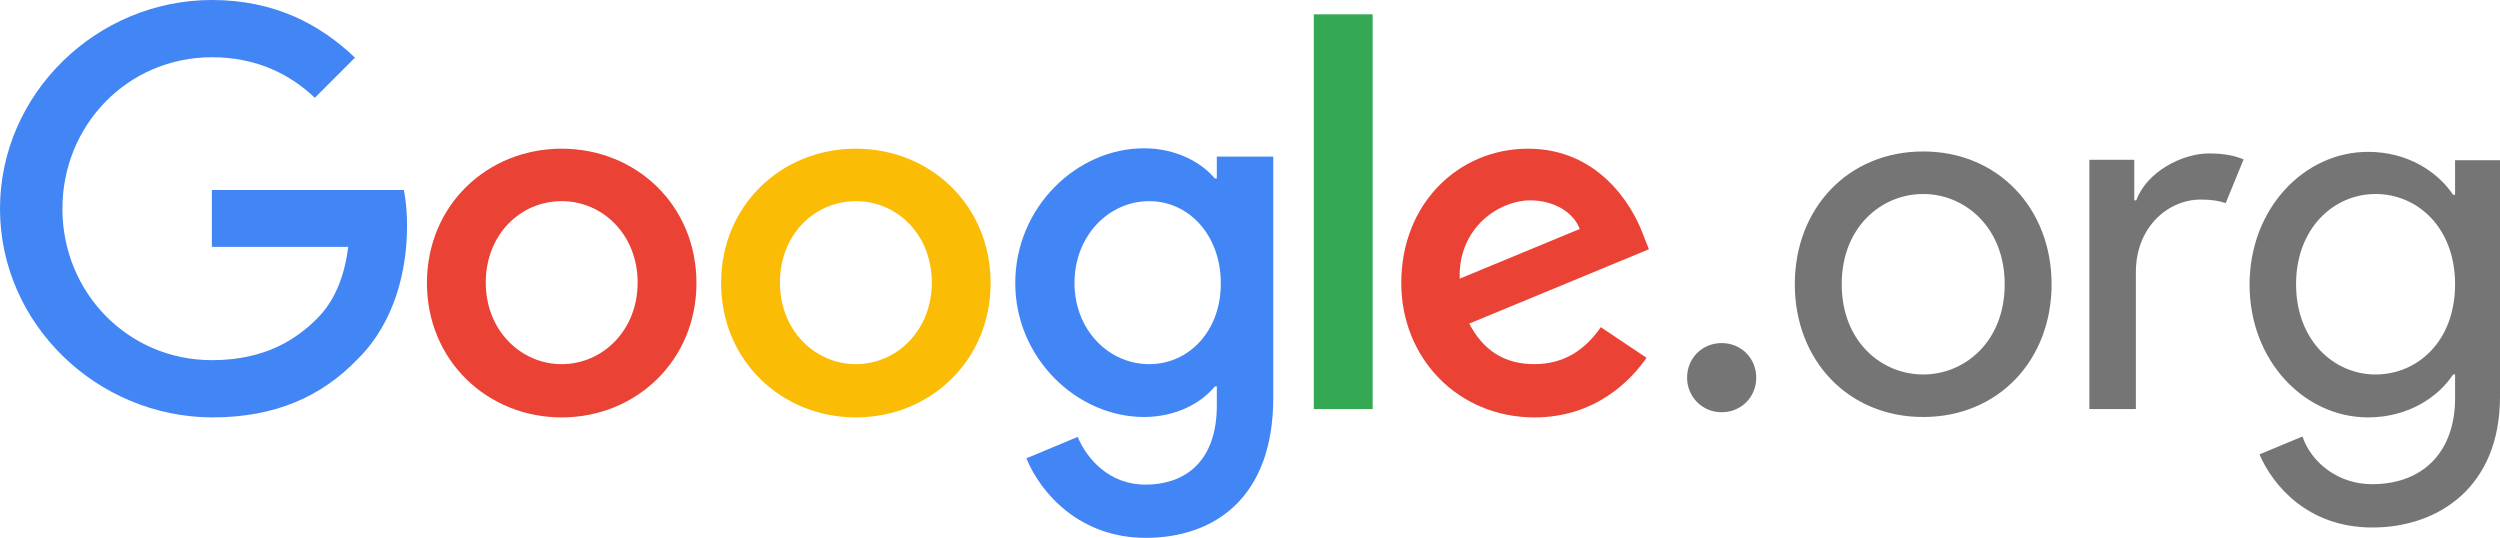
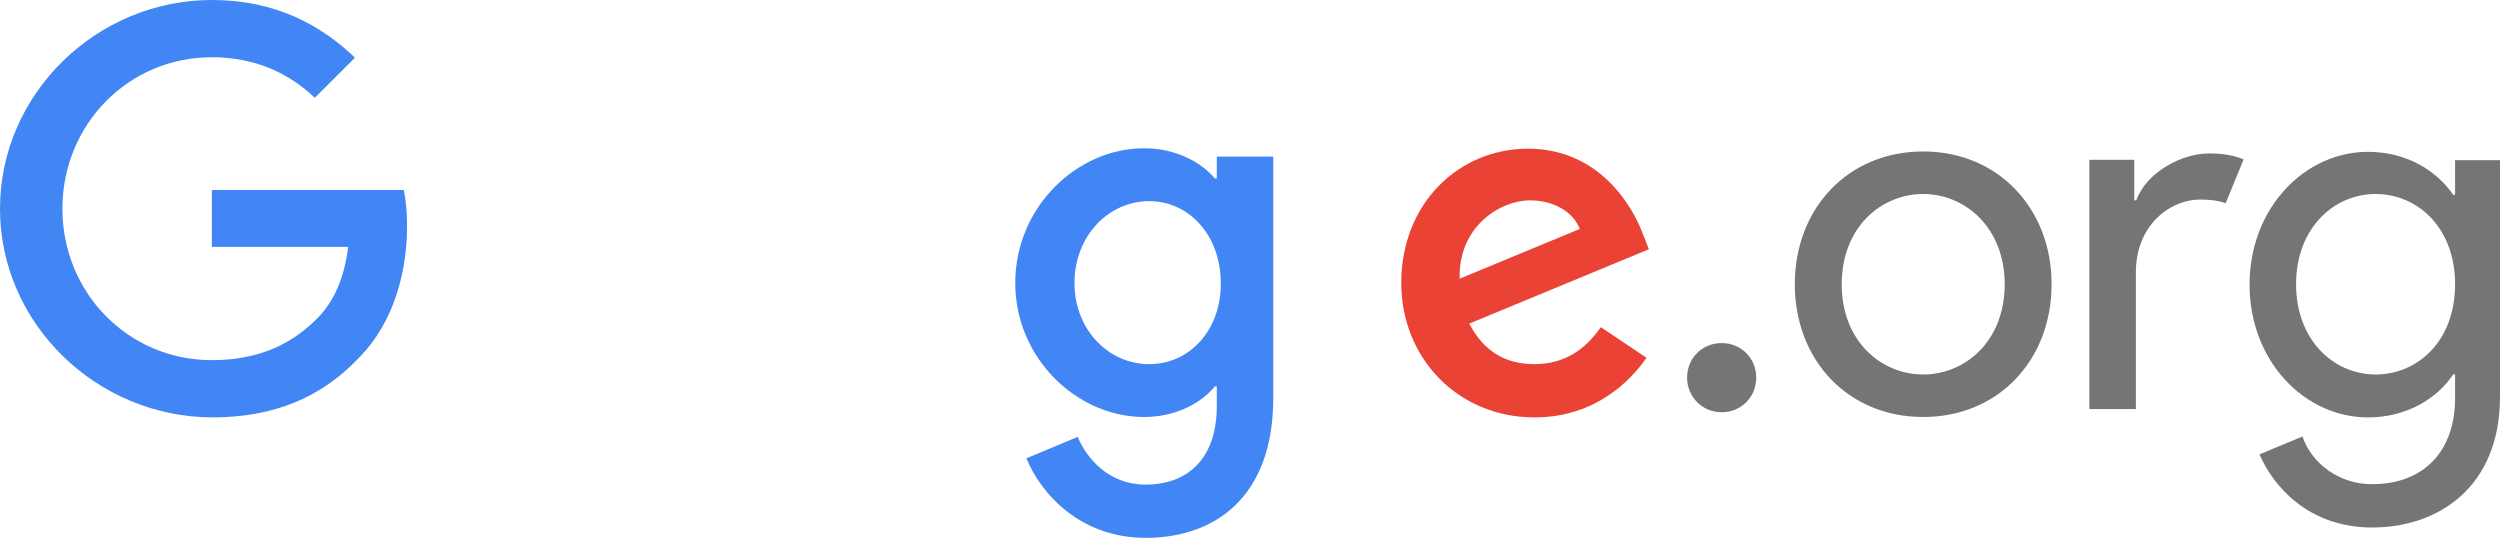
<svg xmlns="http://www.w3.org/2000/svg" version="1.1" id="Layer_1" x="0px" y="0px" width="1000px" height="215.137px" viewBox="0 0 1000 215.137" enable-background="new 0 0 1000 215.137" xml:space="preserve">
  <g>
    <path fill-rule="evenodd" clip-rule="evenodd" fill="#4285F4" d="M0,83.482C0,37.53,38.64,0,84.752,0   c25.439,0,43.568,10.021,57.243,23.058l-16.062,16.059c-9.698-9.22-23.055-16.219-41.181-16.219   c-33.553,0-59.787,27.032-59.787,60.585c0,33.554,26.234,60.582,59.787,60.582c21.783,0,34.186-8.745,42.136-16.699   c6.519-6.521,10.813-15.896,12.402-28.618H84.752V76.009h76.801c0.792,4.135,1.27,8.903,1.27,14.31   c0,17.174-4.611,38.327-19.715,53.269c-14.63,15.268-33.394,23.373-58.198,23.373C38.64,166.808,0,129.438,0,83.482L0,83.482   L0,83.482z" />
-     <path fill-rule="evenodd" clip-rule="evenodd" fill="#EA4335" d="M224.68,59.473c-29.736,0-53.906,22.578-53.906,53.743   c0,31.012,24.17,53.744,53.906,53.744c29.734,0,53.904-22.732,53.904-53.744C278.583,82.05,254.414,59.473,224.68,59.473   L224.68,59.473z M224.68,145.659c-16.219,0-30.371-13.367-30.371-32.605c0-19.396,13.992-32.593,30.371-32.593   c16.217,0,30.369,13.197,30.369,32.593C255.048,132.292,240.896,145.659,224.68,145.659L224.68,145.659z" />
-     <path fill-rule="evenodd" clip-rule="evenodd" fill="#FBBC05" d="M342.345,59.473c-29.736,0-53.903,22.578-53.903,53.743   c0,31.012,24.167,53.744,53.903,53.744c29.734,0,53.904-22.732,53.904-53.744C396.249,82.05,372.079,59.473,342.345,59.473   L342.345,59.473z M342.345,145.659c-16.219,0-30.371-13.367-30.371-32.605c0-19.396,13.992-32.593,30.371-32.593   c16.379,0,30.371,13.197,30.371,32.593C372.716,132.292,358.564,145.659,342.345,145.659L342.345,145.659z" />
    <path fill-rule="evenodd" clip-rule="evenodd" fill="#4285F4" d="M486.724,62.652v8.743h-0.797   c-5.246-6.358-15.422-12.082-28.301-12.082c-26.872,0-51.519,23.532-51.519,53.903c0,30.057,24.647,53.581,51.519,53.581   c12.879,0,23.055-5.718,28.301-12.239h0.797v7.791c0,20.508-10.97,31.488-28.622,31.488c-14.472,0-23.375-10.341-27.031-19.086   l-20.514,8.582c5.884,14.313,21.625,31.804,47.705,31.804c27.667,0,51.042-16.211,51.042-55.968V62.652H486.724L486.724,62.652z    M459.692,145.659c-16.219,0-29.894-13.682-29.894-32.443c0-18.921,13.675-32.755,29.894-32.755   c16.062,0,28.622,13.834,28.622,32.755C488.471,132.14,475.754,145.659,459.692,145.659L459.692,145.659z" />
-     <polygon fill-rule="evenodd" clip-rule="evenodd" fill="#34A853" points="525.521,5.727 549.056,5.727 549.056,163.618    525.521,163.618 525.521,5.727  " />
    <path fill-rule="evenodd" clip-rule="evenodd" fill="#EA4335" d="M613.77,145.659c-12.082,0-20.514-5.566-26.074-16.221   l71.869-29.739l-2.387-6.042c-4.449-12.085-18.126-34.185-45.953-34.185c-27.663,0-50.721,21.783-50.721,53.743   c0,30.057,22.737,53.744,53.266,53.744c24.647,0,38.797-15.104,44.841-23.85l-18.284-12.24   c-6.201,8.897-14.469,14.779-26.557,14.779V145.659L613.77,145.659z M612.022,80.144c9.381,0,17.329,4.611,19.873,11.447   l-48.02,19.879c-0.635-20.674,16.059-31.329,28.146-31.329V80.144L612.022,80.144z" />
-     <path fill-rule="evenodd" clip-rule="evenodd" fill="#757575" d="M674.832,151.063c0-7.791,6.038-13.835,13.829-13.835   s13.835,6.044,13.835,13.835s-6.044,13.834-13.835,13.834S674.832,158.691,674.832,151.063L674.832,151.063z M820.638,113.693   c0,30.371-21.305,53.104-51.361,53.104c-30.051,0-51.356-22.732-51.356-53.104s21.306-53.108,51.356-53.108   C799.333,60.585,820.638,83.482,820.638,113.693L820.638,113.693z M801.877,113.693c0-22.737-15.901-36.095-32.596-36.095   c-16.699,0-32.595,13.197-32.595,36.095c0,22.896,15.896,36.101,32.595,36.101C785.976,149.794,801.877,136.589,801.877,113.693   L801.877,113.693z M835.742,163.618V63.924h17.969v16.22h0.798c4.134-11.45,18.446-18.764,28.938-18.764   c6.044,0,10.178,0.795,13.992,2.384l-7.156,17.491c-2.702-0.955-5.881-1.429-10.016-1.429c-12.879,0-25.922,10.813-25.922,29.093   v54.699H835.742L835.742,163.618z M903.798,181.749l17.177-7.15c3.656,10.645,14.469,19.075,27.826,19.075   c20.828,0,33.23-13.356,33.23-34.343v-9.537h-0.792c-6.044,9.212-18.132,17.166-34.028,17.166   c-25.444,0-47.385-22.58-47.385-53.104c0-30.534,21.94-53.114,47.385-53.114c15.896,0,27.827,7.951,34.028,17.174h0.792V64.082   H1000v94.61c0,36.252-24.805,52.312-51.042,52.312C922.722,211.003,908.887,193.674,903.798,181.749L903.798,181.749z    M982.031,113.693c0-22.737-15.104-36.095-31.804-36.095c-16.693,0-31.798,13.672-31.798,36.095   c0,22.418,15.104,36.101,31.798,36.101C966.927,149.794,982.031,136.589,982.031,113.693L982.031,113.693z" />
+     <path fill-rule="evenodd" clip-rule="evenodd" fill="#757575" d="M674.832,151.063c0-7.791,6.038-13.835,13.829-13.835   s13.835,6.044,13.835,13.835s-6.044,13.834-13.835,13.834S674.832,158.691,674.832,151.063L674.832,151.063z M820.638,113.693   c0,30.371-21.305,53.104-51.361,53.104c-30.051,0-51.356-22.732-51.356-53.104s21.306-53.108,51.356-53.108   C799.333,60.585,820.638,83.482,820.638,113.693L820.638,113.693z M801.877,113.693c0-22.737-15.901-36.095-32.596-36.095   c-16.699,0-32.595,13.197-32.595,36.095c0,22.896,15.896,36.101,32.595,36.101C785.976,149.794,801.877,136.589,801.877,113.693   L801.877,113.693z M835.742,163.618V63.924h17.969v16.22h0.798c4.134-11.45,18.446-18.764,28.938-18.764   c6.044,0,10.178,0.795,13.992,2.384l-7.156,17.491c-2.702-0.955-5.881-1.429-10.016-1.429c-12.879,0-25.922,10.813-25.922,29.093   v54.699H835.742L835.742,163.618z M903.798,181.749l17.177-7.15c3.656,10.645,14.469,19.075,27.826,19.075   c20.828,0,33.23-13.356,33.23-34.343v-9.537h-0.792c-6.044,9.212-18.132,17.166-34.028,17.166   c-25.444,0-47.385-22.58-47.385-53.104c0-30.534,21.94-53.114,47.385-53.114c15.896,0,27.827,7.951,34.028,17.174h0.792V64.082   H1000v94.61c0,36.252-24.805,52.312-51.042,52.312C922.722,211.003,908.887,193.674,903.798,181.749L903.798,181.749z    M982.031,113.693c0-22.737-15.104-36.095-31.804-36.095c-16.693,0-31.798,13.672-31.798,36.095   c0,22.418,15.104,36.101,31.798,36.101C966.927,149.794,982.031,136.589,982.031,113.693L982.031,113.693" />
  </g>
</svg>